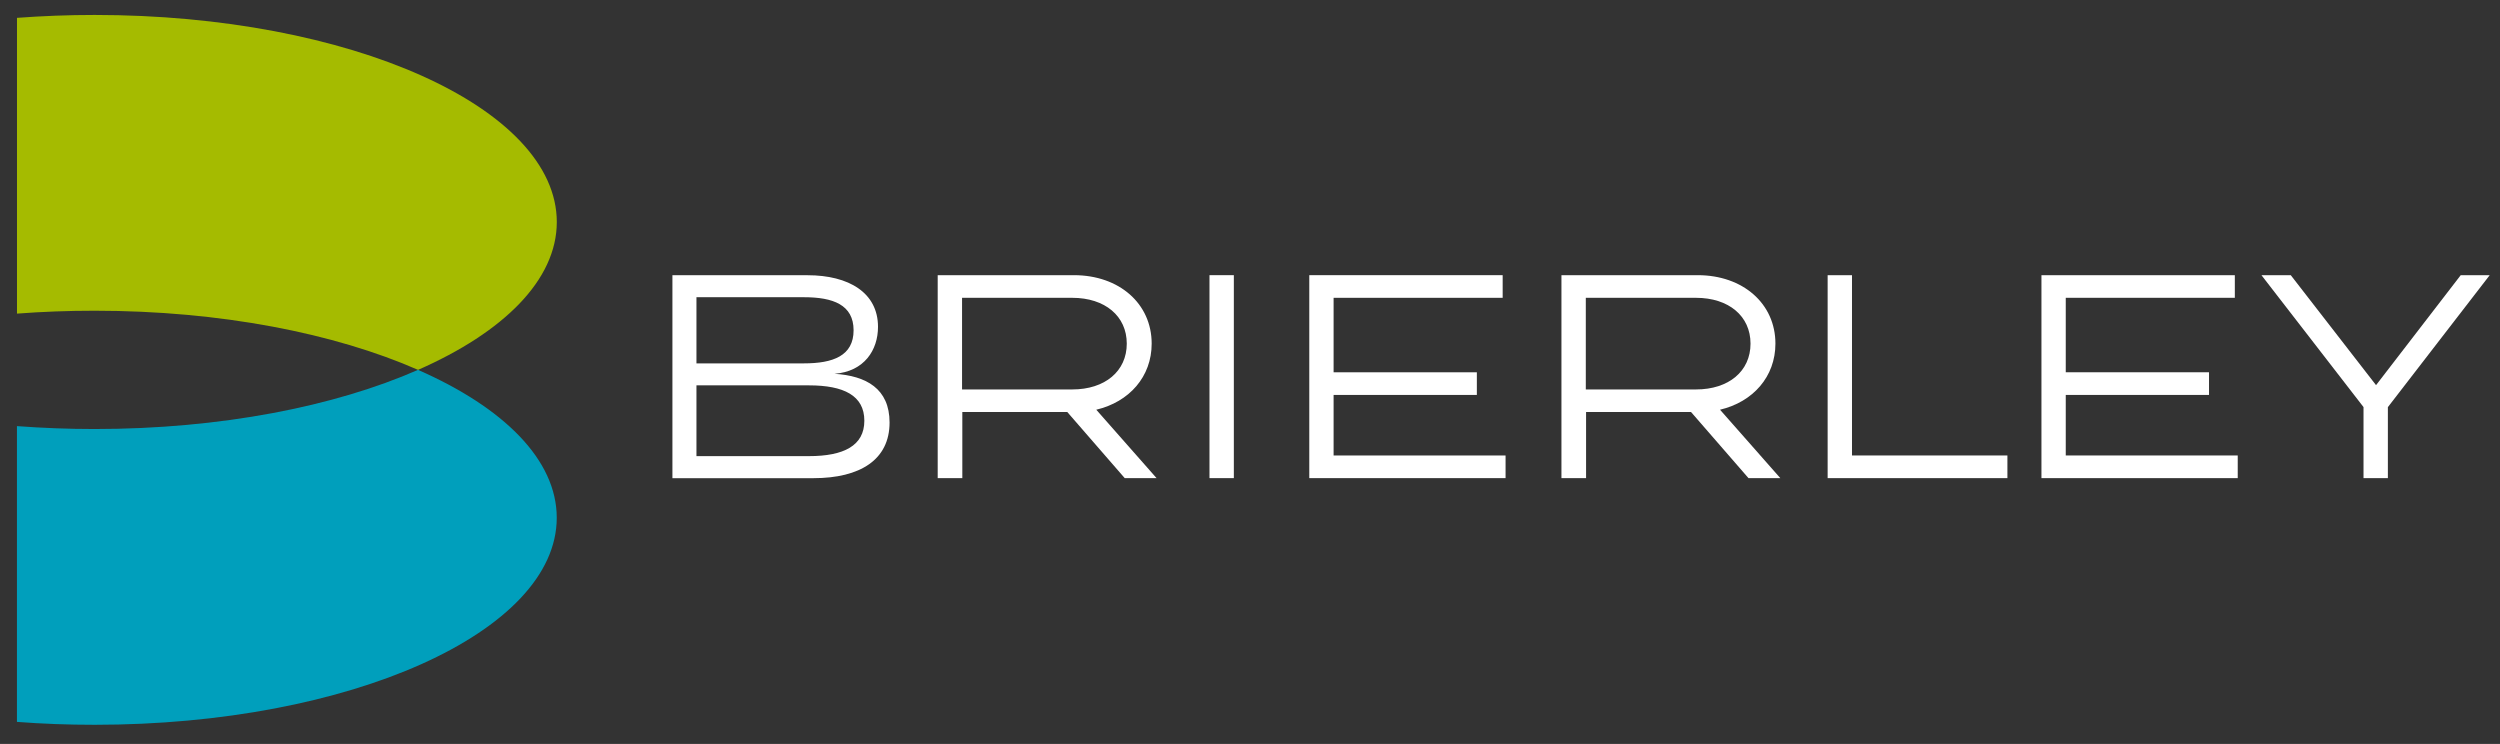
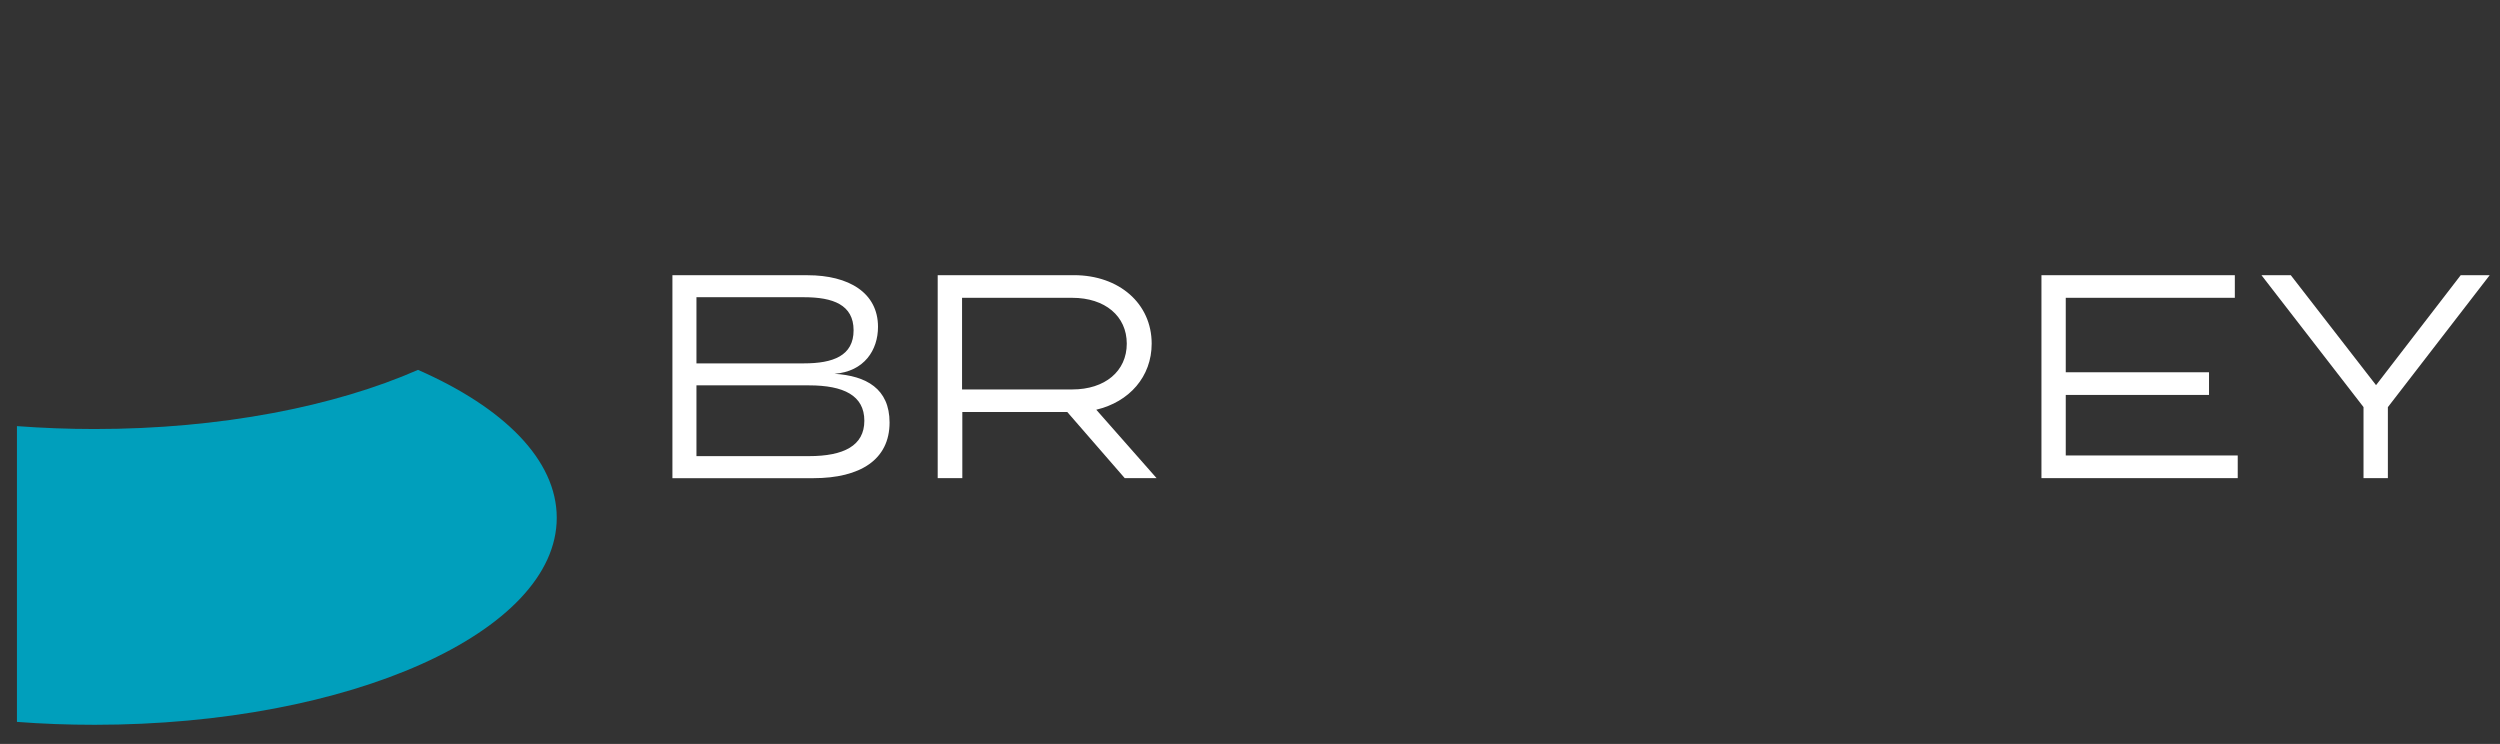
<svg xmlns="http://www.w3.org/2000/svg" version="1.1" x="0px" y="0px" viewBox="0 0 464.89 138.34" style="enable-background:new 0 0 464.89 138.34;" xml:space="preserve">
  <rect x="0" y="0" width="464.89" height="138.34" fill="#333333" stroke="none" />
  <style type="text/css">
	.st0{fill:#009FBC;}
	.st1{fill:#A5BB00;}
	.st3{fill: #fff;}
</style>
  <g id="Brierley">
    <g>
      <path class="st3" d="M155.18,69.51c5.55-0.43,8.09-4.42,8.09-8.73c0-6.36-5.45-9.6-13.1-9.6h-25.13v37.74h26.2c8.74,0,14.18-3.45,14.18-10.35    C165.42,72.26,161.06,69.88,155.18,69.51L155.18,69.51z M129.51,55.27h20c5.39,0,9.22,1.4,9.22,6.15s-3.83,6.15-9.22,6.15h-20    V55.27z M150.43,84.82h-20.92V71.66h20.92c6.47,0,10.3,1.89,10.3,6.58C160.73,82.88,156.9,84.82,150.43,84.82L150.43,84.82z     M215.08,88.92l-11.22-12.73c6.15-1.46,10.3-6.15,10.3-12.29c0-7.44-6.04-12.73-14.45-12.73h-25.34v37.74h4.58V76.62h19.52    l10.68,12.29H215.08z M178.9,72.42V55.38h20.49c6.09,0,10.14,3.4,10.14,8.52s-4.04,8.52-10.14,8.52H178.9z" />
-       <path class="st3" d="M229.44,88.92V51.17h-4.53v37.74H229.44z M247.99,84.71V73.44h26.64v-4.21h-26.64V55.38h31.44v-4.21h-35.96v37.74h36.5    v-4.21H247.99z" />
-       <path class="st3" d="M331.07,88.92l-11.22-12.73c6.15-1.46,10.3-6.15,10.3-12.29c0-7.44-6.04-12.73-14.45-12.73h-25.34v37.74h4.58V76.62h19.52    l10.68,12.29H331.07z M294.89,72.42V55.38h20.49c6.09,0,10.14,3.4,10.14,8.52s-4.04,8.52-10.14,8.52H294.89z M344.39,84.71V51.17    h-4.53v37.74h33.43v-4.21H344.39z" />
      <path class="st3" d="M384.14,84.71V73.44h26.64v-4.21h-26.64V55.38h31.44v-4.21h-35.96v37.74h36.5v-4.21H384.14z M420.53,51.17l18.98,24.53    v13.21h4.53V75.71l18.93-24.53h-5.39l-15.74,20.44l-15.85-20.44H420.53z" />
    </g>
  </g>
  <g id="B">
    <g>
      <path class="st0" d="M77.73,68.78c-15.5,6.8-36.72,11-60.14,11c-4.92,0-9.74-0.19-14.44-0.54v55c4.69,0.36,9.52,0.54,14.44,0.54    c47.46,0,85.94-17.24,85.94-38.5C103.53,85.5,93.65,75.76,77.73,68.78z" />
-       <path class="st1" d="M17.6,2.78c-4.92,0-9.74,0.19-14.44,0.54v55c4.69-0.36,9.52-0.54,14.44-0.54c23.41,0,44.64,4.2,60.14,11    c15.92-6.99,25.8-16.73,25.8-27.5C103.53,20.01,65.06,2.78,17.6,2.78z" />
    </g>
  </g>
</svg>